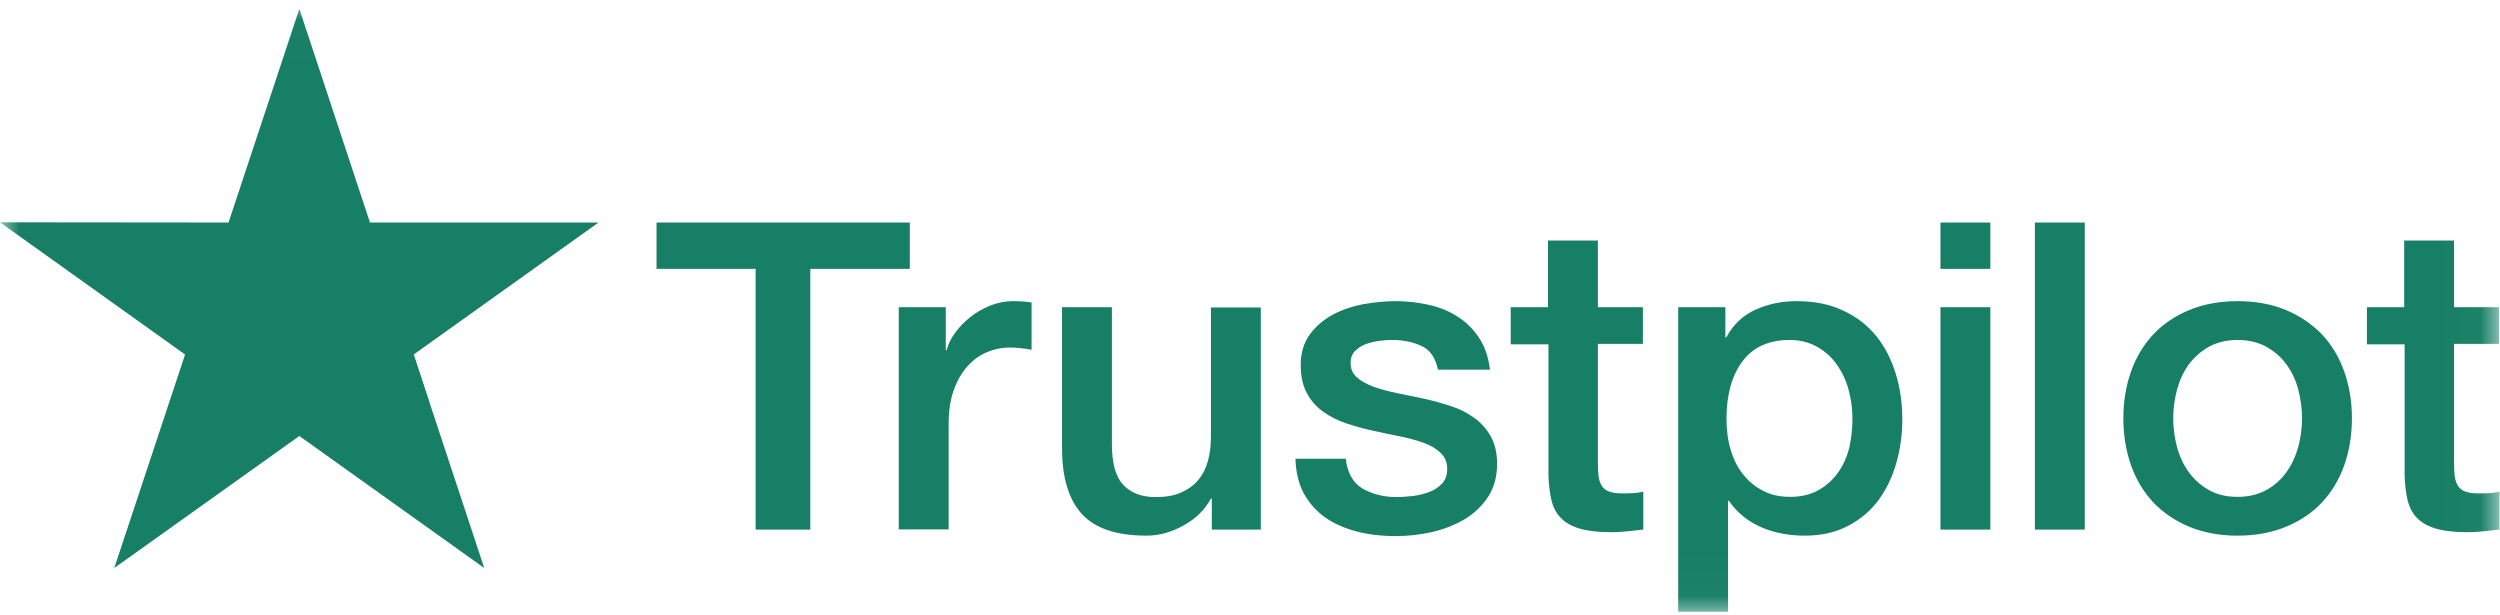
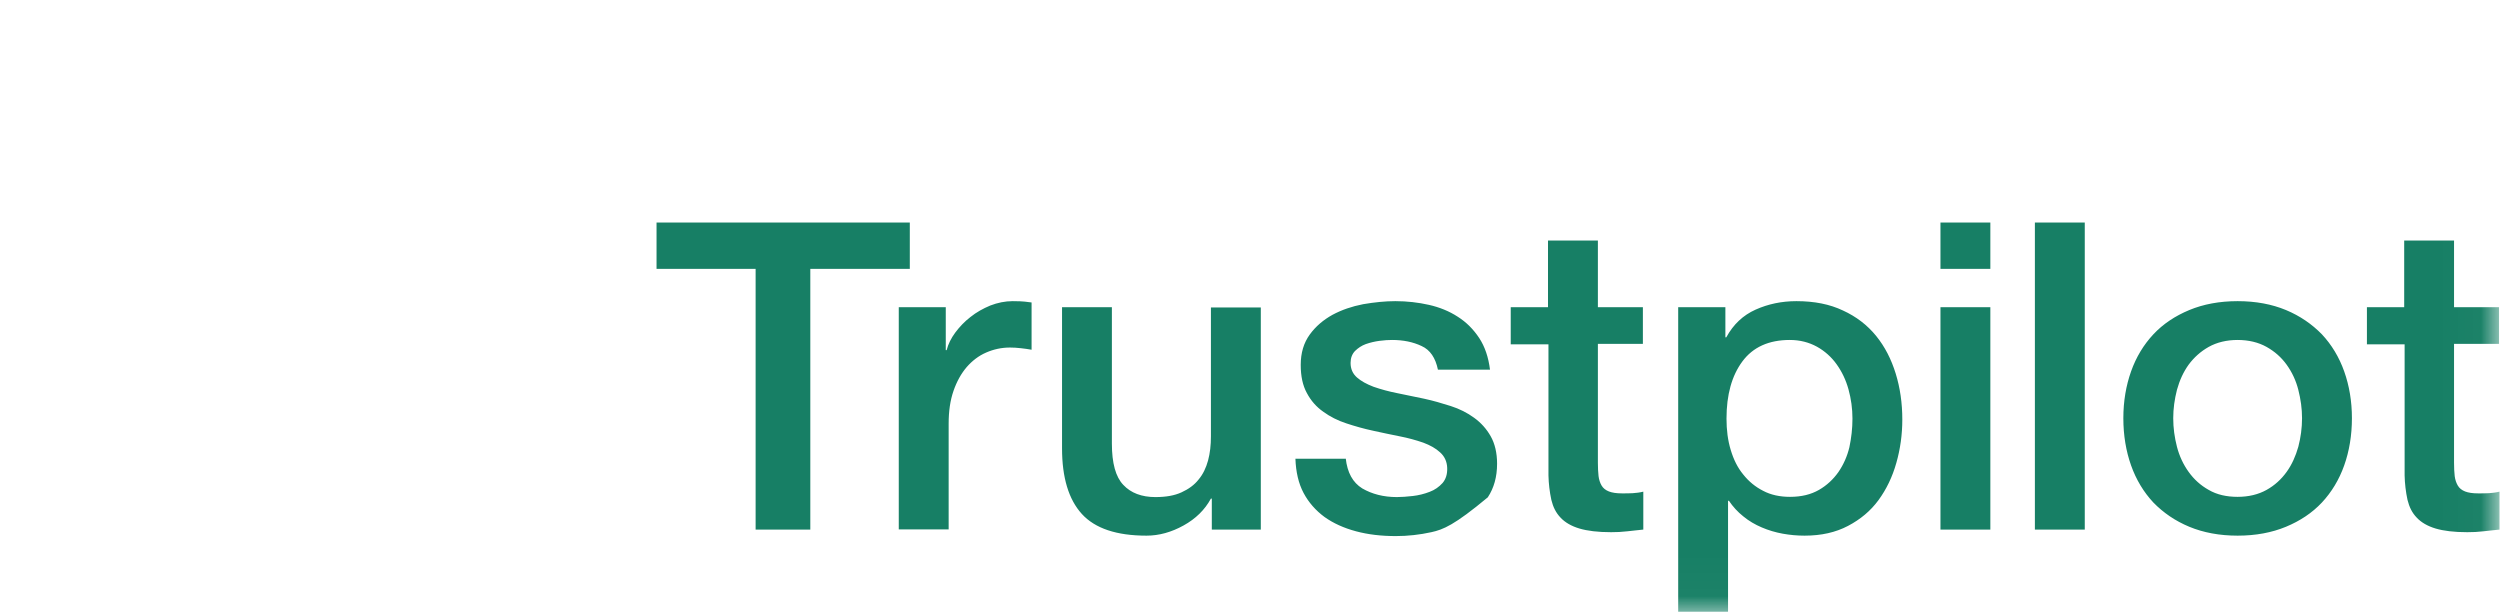
<svg xmlns="http://www.w3.org/2000/svg" width="65" height="16" viewBox="0 0 65 16" fill="none">
  <mask id="mask0_1326_6344" style="mask-type:luminance" maskUnits="userSpaceOnUse" x="0" y="0" width="65" height="16">
    <path d="M0 0.021H64.975V15.978H0V0.021Z" fill="white" />
  </mask>
  <g mask="url(#mask0_1326_6344)">
-     <path d="M17.076 5.785H23.655V6.991H21.068V13.769H19.646V6.991H17.07V5.785H17.076ZM23.374 7.988H24.59V9.104H24.613C24.653 8.946 24.728 8.794 24.837 8.647C24.946 8.501 25.078 8.36 25.232 8.242C25.387 8.118 25.559 8.022 25.749 7.943C25.938 7.87 26.133 7.83 26.328 7.83C26.477 7.83 26.586 7.836 26.643 7.842C26.701 7.847 26.758 7.859 26.821 7.864V9.093C26.729 9.076 26.638 9.064 26.54 9.053C26.443 9.042 26.351 9.036 26.259 9.036C26.041 9.036 25.835 9.081 25.64 9.166C25.445 9.25 25.278 9.38 25.135 9.543C24.991 9.712 24.877 9.915 24.791 10.163C24.705 10.411 24.665 10.693 24.665 11.014V13.764H23.368V7.988H23.374ZM32.781 13.769H31.507V12.963H31.484C31.324 13.257 31.088 13.488 30.773 13.662C30.458 13.837 30.136 13.927 29.809 13.927C29.035 13.927 28.473 13.741 28.129 13.364C27.785 12.986 27.613 12.417 27.613 11.656V7.988H28.909V11.532C28.909 12.04 29.006 12.4 29.207 12.608C29.402 12.817 29.683 12.924 30.039 12.924C30.314 12.924 30.538 12.885 30.721 12.8C30.905 12.716 31.054 12.608 31.163 12.468C31.278 12.332 31.358 12.163 31.41 11.972C31.461 11.78 31.484 11.572 31.484 11.346V7.994H32.781V13.769ZM34.989 11.915C35.029 12.287 35.172 12.546 35.419 12.699C35.671 12.845 35.97 12.924 36.319 12.924C36.44 12.924 36.578 12.913 36.733 12.896C36.882 12.879 37.028 12.843 37.168 12.789C37.306 12.738 37.415 12.659 37.507 12.558C37.593 12.456 37.633 12.327 37.627 12.163C37.621 12 37.558 11.865 37.444 11.763C37.329 11.656 37.186 11.577 37.008 11.51C36.809 11.441 36.606 11.386 36.4 11.346C36.17 11.301 35.941 11.251 35.706 11.2C35.465 11.149 35.23 11.082 35.006 11.008C34.782 10.935 34.582 10.834 34.404 10.704C34.226 10.58 34.083 10.417 33.979 10.22C33.87 10.022 33.819 9.78 33.819 9.487C33.819 9.171 33.899 8.912 34.054 8.698C34.209 8.484 34.41 8.315 34.645 8.185C34.886 8.056 35.149 7.966 35.442 7.909C35.734 7.859 36.016 7.83 36.279 7.83C36.583 7.83 36.876 7.864 37.151 7.926C37.426 7.988 37.679 8.09 37.903 8.236C38.126 8.377 38.31 8.563 38.459 8.788C38.608 9.014 38.7 9.29 38.74 9.611H37.386C37.323 9.307 37.186 9.098 36.962 8.997C36.738 8.89 36.48 8.839 36.193 8.839C36.102 8.839 35.993 8.845 35.866 8.862C35.745 8.878 35.626 8.906 35.511 8.946C35.402 8.986 35.31 9.048 35.23 9.126C35.155 9.205 35.115 9.307 35.115 9.436C35.115 9.594 35.172 9.718 35.281 9.814C35.39 9.91 35.534 9.988 35.712 10.056C35.91 10.125 36.113 10.179 36.319 10.22C36.549 10.265 36.784 10.315 37.025 10.366C37.26 10.417 37.49 10.484 37.719 10.557C37.949 10.631 38.149 10.732 38.327 10.862C38.505 10.991 38.648 11.149 38.757 11.341C38.866 11.532 38.924 11.775 38.924 12.056C38.924 12.4 38.843 12.687 38.683 12.93C38.522 13.166 38.316 13.364 38.063 13.51C37.811 13.656 37.524 13.769 37.214 13.837C36.911 13.904 36.601 13.938 36.291 13.938C35.918 13.938 35.574 13.899 35.258 13.814C34.943 13.73 34.668 13.606 34.438 13.442C34.209 13.273 34.025 13.065 33.893 12.817C33.761 12.569 33.693 12.27 33.681 11.927H34.989V11.915ZM39.268 7.988H40.248V6.253H41.545V7.988H42.715V8.94H41.545V12.028C41.545 12.163 41.551 12.276 41.562 12.377C41.574 12.473 41.602 12.558 41.642 12.625C41.682 12.693 41.745 12.744 41.832 12.778C41.918 12.811 42.027 12.828 42.176 12.828C42.267 12.828 42.359 12.828 42.451 12.823C42.543 12.817 42.635 12.806 42.726 12.783V13.769C42.583 13.786 42.44 13.797 42.308 13.814C42.17 13.831 42.032 13.837 41.889 13.837C41.545 13.837 41.27 13.803 41.063 13.741C40.856 13.679 40.69 13.583 40.575 13.459C40.455 13.335 40.38 13.183 40.335 12.997C40.29 12.788 40.265 12.575 40.26 12.361V8.952H39.279V7.988H39.268ZM43.633 7.988H44.86V8.771H44.883C45.067 8.433 45.319 8.197 45.646 8.05C45.973 7.904 46.323 7.83 46.707 7.83C47.172 7.83 47.573 7.909 47.917 8.073C48.261 8.23 48.548 8.45 48.778 8.732C49.007 9.014 49.173 9.34 49.288 9.712C49.403 10.084 49.46 10.484 49.46 10.907C49.46 11.296 49.408 11.673 49.305 12.034C49.202 12.4 49.047 12.721 48.841 13.003C48.634 13.285 48.37 13.504 48.049 13.673C47.728 13.842 47.355 13.927 46.919 13.927C46.729 13.927 46.539 13.91 46.351 13.876C46.164 13.842 45.981 13.788 45.806 13.713C45.634 13.64 45.468 13.544 45.325 13.425C45.176 13.307 45.055 13.172 44.952 13.02H44.929V15.905H43.633V7.988ZM48.164 10.884C48.164 10.625 48.129 10.372 48.061 10.124C47.992 9.876 47.889 9.662 47.751 9.47C47.617 9.282 47.442 9.126 47.24 9.014C47.034 8.901 46.799 8.839 46.535 8.839C45.99 8.839 45.577 9.025 45.302 9.397C45.026 9.769 44.889 10.265 44.889 10.884C44.889 11.177 44.923 11.448 44.998 11.696C45.072 11.944 45.176 12.158 45.325 12.338C45.468 12.518 45.64 12.659 45.841 12.761C46.042 12.868 46.277 12.918 46.541 12.918C46.839 12.918 47.086 12.856 47.292 12.738C47.498 12.62 47.665 12.462 47.797 12.276C47.932 12.08 48.029 11.86 48.084 11.628C48.135 11.386 48.164 11.138 48.164 10.884ZM50.452 5.785H51.749V6.991H50.452V5.785ZM50.452 7.988H51.749V13.769H50.452V7.988ZM52.907 5.785H54.204V13.769H52.907V5.785ZM58.178 13.927C57.708 13.927 57.289 13.848 56.922 13.696C56.555 13.544 56.245 13.33 55.987 13.065C55.735 12.794 55.54 12.473 55.408 12.101C55.276 11.729 55.207 11.318 55.207 10.873C55.207 10.434 55.276 10.028 55.408 9.656C55.54 9.284 55.735 8.963 55.987 8.693C56.24 8.422 56.555 8.214 56.922 8.061C57.289 7.909 57.708 7.83 58.178 7.83C58.649 7.83 59.068 7.909 59.435 8.061C59.802 8.214 60.111 8.428 60.37 8.693C60.622 8.963 60.817 9.284 60.949 9.656C61.081 10.028 61.15 10.434 61.15 10.873C61.15 11.318 61.081 11.729 60.949 12.101C60.817 12.473 60.622 12.794 60.37 13.065C60.117 13.335 59.802 13.544 59.435 13.696C59.068 13.848 58.649 13.927 58.178 13.927ZM58.178 12.918C58.465 12.918 58.718 12.856 58.93 12.738C59.142 12.62 59.314 12.462 59.452 12.27C59.59 12.079 59.687 11.859 59.756 11.617C59.819 11.374 59.853 11.127 59.853 10.873C59.853 10.625 59.819 10.383 59.756 10.135C59.697 9.9 59.594 9.678 59.452 9.481C59.314 9.29 59.142 9.138 58.93 9.019C58.718 8.901 58.465 8.839 58.178 8.839C57.892 8.839 57.639 8.901 57.427 9.019C57.215 9.138 57.043 9.295 56.905 9.481C56.767 9.673 56.67 9.887 56.601 10.135C56.538 10.383 56.504 10.625 56.504 10.873C56.504 11.127 56.538 11.374 56.601 11.617C56.664 11.859 56.767 12.079 56.905 12.27C57.043 12.462 57.215 12.62 57.427 12.738C57.639 12.862 57.892 12.918 58.178 12.918ZM61.528 7.988H62.509V6.253H63.805V7.988H64.975V8.94H63.805V12.028C63.805 12.163 63.811 12.276 63.822 12.377C63.834 12.473 63.863 12.558 63.903 12.625C63.943 12.693 64.006 12.744 64.092 12.778C64.178 12.811 64.287 12.828 64.436 12.828C64.528 12.828 64.62 12.828 64.712 12.823C64.803 12.817 64.895 12.806 64.987 12.783V13.769C64.844 13.786 64.7 13.797 64.568 13.814C64.43 13.831 64.293 13.837 64.149 13.837C63.805 13.837 63.53 13.803 63.324 13.741C63.117 13.679 62.951 13.583 62.836 13.459C62.715 13.335 62.641 13.183 62.595 12.997C62.55 12.788 62.525 12.575 62.52 12.361V8.952H61.54V7.988H61.528Z" fill="#177F65" />
-     <path d="M15.561 5.786H9.619L7.783 0.23L5.942 5.786L0 5.78L4.812 9.218L2.971 14.768L7.783 11.336L12.59 14.768L10.755 9.218L15.561 5.786V5.786Z" fill="#177F65" />
-     <path d="M11.165 10.473L10.752 9.217L7.781 11.335L11.165 10.473Z" fill="#177F65" />
+     <path d="M17.076 5.785H23.655V6.991H21.068V13.769H19.646V6.991H17.07V5.785H17.076ZM23.374 7.988H24.59V9.104H24.613C24.653 8.946 24.728 8.794 24.837 8.647C24.946 8.501 25.078 8.36 25.232 8.242C25.387 8.118 25.559 8.022 25.749 7.943C25.938 7.87 26.133 7.83 26.328 7.83C26.477 7.83 26.586 7.836 26.643 7.842C26.701 7.847 26.758 7.859 26.821 7.864V9.093C26.729 9.076 26.638 9.064 26.54 9.053C26.443 9.042 26.351 9.036 26.259 9.036C26.041 9.036 25.835 9.081 25.64 9.166C25.445 9.25 25.278 9.38 25.135 9.543C24.991 9.712 24.877 9.915 24.791 10.163C24.705 10.411 24.665 10.693 24.665 11.014V13.764H23.368V7.988H23.374ZM32.781 13.769H31.507V12.963H31.484C31.324 13.257 31.088 13.488 30.773 13.662C30.458 13.837 30.136 13.927 29.809 13.927C29.035 13.927 28.473 13.741 28.129 13.364C27.785 12.986 27.613 12.417 27.613 11.656V7.988H28.909V11.532C28.909 12.04 29.006 12.4 29.207 12.608C29.402 12.817 29.683 12.924 30.039 12.924C30.314 12.924 30.538 12.885 30.721 12.8C30.905 12.716 31.054 12.608 31.163 12.468C31.278 12.332 31.358 12.163 31.41 11.972C31.461 11.78 31.484 11.572 31.484 11.346V7.994H32.781V13.769ZM34.989 11.915C35.029 12.287 35.172 12.546 35.419 12.699C35.671 12.845 35.97 12.924 36.319 12.924C36.44 12.924 36.578 12.913 36.733 12.896C36.882 12.879 37.028 12.843 37.168 12.789C37.306 12.738 37.415 12.659 37.507 12.558C37.593 12.456 37.633 12.327 37.627 12.163C37.621 12 37.558 11.865 37.444 11.763C37.329 11.656 37.186 11.577 37.008 11.51C36.809 11.441 36.606 11.386 36.4 11.346C36.17 11.301 35.941 11.251 35.706 11.2C35.465 11.149 35.23 11.082 35.006 11.008C34.782 10.935 34.582 10.834 34.404 10.704C34.226 10.58 34.083 10.417 33.979 10.22C33.87 10.022 33.819 9.78 33.819 9.487C33.819 9.171 33.899 8.912 34.054 8.698C34.209 8.484 34.41 8.315 34.645 8.185C34.886 8.056 35.149 7.966 35.442 7.909C35.734 7.859 36.016 7.83 36.279 7.83C36.583 7.83 36.876 7.864 37.151 7.926C37.426 7.988 37.679 8.09 37.903 8.236C38.126 8.377 38.31 8.563 38.459 8.788C38.608 9.014 38.7 9.29 38.74 9.611H37.386C37.323 9.307 37.186 9.098 36.962 8.997C36.738 8.89 36.48 8.839 36.193 8.839C36.102 8.839 35.993 8.845 35.866 8.862C35.745 8.878 35.626 8.906 35.511 8.946C35.402 8.986 35.31 9.048 35.23 9.126C35.155 9.205 35.115 9.307 35.115 9.436C35.115 9.594 35.172 9.718 35.281 9.814C35.39 9.91 35.534 9.988 35.712 10.056C35.91 10.125 36.113 10.179 36.319 10.22C36.549 10.265 36.784 10.315 37.025 10.366C37.26 10.417 37.49 10.484 37.719 10.557C37.949 10.631 38.149 10.732 38.327 10.862C38.505 10.991 38.648 11.149 38.757 11.341C38.866 11.532 38.924 11.775 38.924 12.056C38.924 12.4 38.843 12.687 38.683 12.93C37.811 13.656 37.524 13.769 37.214 13.837C36.911 13.904 36.601 13.938 36.291 13.938C35.918 13.938 35.574 13.899 35.258 13.814C34.943 13.73 34.668 13.606 34.438 13.442C34.209 13.273 34.025 13.065 33.893 12.817C33.761 12.569 33.693 12.27 33.681 11.927H34.989V11.915ZM39.268 7.988H40.248V6.253H41.545V7.988H42.715V8.94H41.545V12.028C41.545 12.163 41.551 12.276 41.562 12.377C41.574 12.473 41.602 12.558 41.642 12.625C41.682 12.693 41.745 12.744 41.832 12.778C41.918 12.811 42.027 12.828 42.176 12.828C42.267 12.828 42.359 12.828 42.451 12.823C42.543 12.817 42.635 12.806 42.726 12.783V13.769C42.583 13.786 42.44 13.797 42.308 13.814C42.17 13.831 42.032 13.837 41.889 13.837C41.545 13.837 41.27 13.803 41.063 13.741C40.856 13.679 40.69 13.583 40.575 13.459C40.455 13.335 40.38 13.183 40.335 12.997C40.29 12.788 40.265 12.575 40.26 12.361V8.952H39.279V7.988H39.268ZM43.633 7.988H44.86V8.771H44.883C45.067 8.433 45.319 8.197 45.646 8.05C45.973 7.904 46.323 7.83 46.707 7.83C47.172 7.83 47.573 7.909 47.917 8.073C48.261 8.23 48.548 8.45 48.778 8.732C49.007 9.014 49.173 9.34 49.288 9.712C49.403 10.084 49.46 10.484 49.46 10.907C49.46 11.296 49.408 11.673 49.305 12.034C49.202 12.4 49.047 12.721 48.841 13.003C48.634 13.285 48.37 13.504 48.049 13.673C47.728 13.842 47.355 13.927 46.919 13.927C46.729 13.927 46.539 13.91 46.351 13.876C46.164 13.842 45.981 13.788 45.806 13.713C45.634 13.64 45.468 13.544 45.325 13.425C45.176 13.307 45.055 13.172 44.952 13.02H44.929V15.905H43.633V7.988ZM48.164 10.884C48.164 10.625 48.129 10.372 48.061 10.124C47.992 9.876 47.889 9.662 47.751 9.47C47.617 9.282 47.442 9.126 47.24 9.014C47.034 8.901 46.799 8.839 46.535 8.839C45.99 8.839 45.577 9.025 45.302 9.397C45.026 9.769 44.889 10.265 44.889 10.884C44.889 11.177 44.923 11.448 44.998 11.696C45.072 11.944 45.176 12.158 45.325 12.338C45.468 12.518 45.64 12.659 45.841 12.761C46.042 12.868 46.277 12.918 46.541 12.918C46.839 12.918 47.086 12.856 47.292 12.738C47.498 12.62 47.665 12.462 47.797 12.276C47.932 12.08 48.029 11.86 48.084 11.628C48.135 11.386 48.164 11.138 48.164 10.884ZM50.452 5.785H51.749V6.991H50.452V5.785ZM50.452 7.988H51.749V13.769H50.452V7.988ZM52.907 5.785H54.204V13.769H52.907V5.785ZM58.178 13.927C57.708 13.927 57.289 13.848 56.922 13.696C56.555 13.544 56.245 13.33 55.987 13.065C55.735 12.794 55.54 12.473 55.408 12.101C55.276 11.729 55.207 11.318 55.207 10.873C55.207 10.434 55.276 10.028 55.408 9.656C55.54 9.284 55.735 8.963 55.987 8.693C56.24 8.422 56.555 8.214 56.922 8.061C57.289 7.909 57.708 7.83 58.178 7.83C58.649 7.83 59.068 7.909 59.435 8.061C59.802 8.214 60.111 8.428 60.37 8.693C60.622 8.963 60.817 9.284 60.949 9.656C61.081 10.028 61.15 10.434 61.15 10.873C61.15 11.318 61.081 11.729 60.949 12.101C60.817 12.473 60.622 12.794 60.37 13.065C60.117 13.335 59.802 13.544 59.435 13.696C59.068 13.848 58.649 13.927 58.178 13.927ZM58.178 12.918C58.465 12.918 58.718 12.856 58.93 12.738C59.142 12.62 59.314 12.462 59.452 12.27C59.59 12.079 59.687 11.859 59.756 11.617C59.819 11.374 59.853 11.127 59.853 10.873C59.853 10.625 59.819 10.383 59.756 10.135C59.697 9.9 59.594 9.678 59.452 9.481C59.314 9.29 59.142 9.138 58.93 9.019C58.718 8.901 58.465 8.839 58.178 8.839C57.892 8.839 57.639 8.901 57.427 9.019C57.215 9.138 57.043 9.295 56.905 9.481C56.767 9.673 56.67 9.887 56.601 10.135C56.538 10.383 56.504 10.625 56.504 10.873C56.504 11.127 56.538 11.374 56.601 11.617C56.664 11.859 56.767 12.079 56.905 12.27C57.043 12.462 57.215 12.62 57.427 12.738C57.639 12.862 57.892 12.918 58.178 12.918ZM61.528 7.988H62.509V6.253H63.805V7.988H64.975V8.94H63.805V12.028C63.805 12.163 63.811 12.276 63.822 12.377C63.834 12.473 63.863 12.558 63.903 12.625C63.943 12.693 64.006 12.744 64.092 12.778C64.178 12.811 64.287 12.828 64.436 12.828C64.528 12.828 64.62 12.828 64.712 12.823C64.803 12.817 64.895 12.806 64.987 12.783V13.769C64.844 13.786 64.7 13.797 64.568 13.814C64.43 13.831 64.293 13.837 64.149 13.837C63.805 13.837 63.53 13.803 63.324 13.741C63.117 13.679 62.951 13.583 62.836 13.459C62.715 13.335 62.641 13.183 62.595 12.997C62.55 12.788 62.525 12.575 62.52 12.361V8.952H61.54V7.988H61.528Z" fill="#177F65" />
  </g>
</svg>